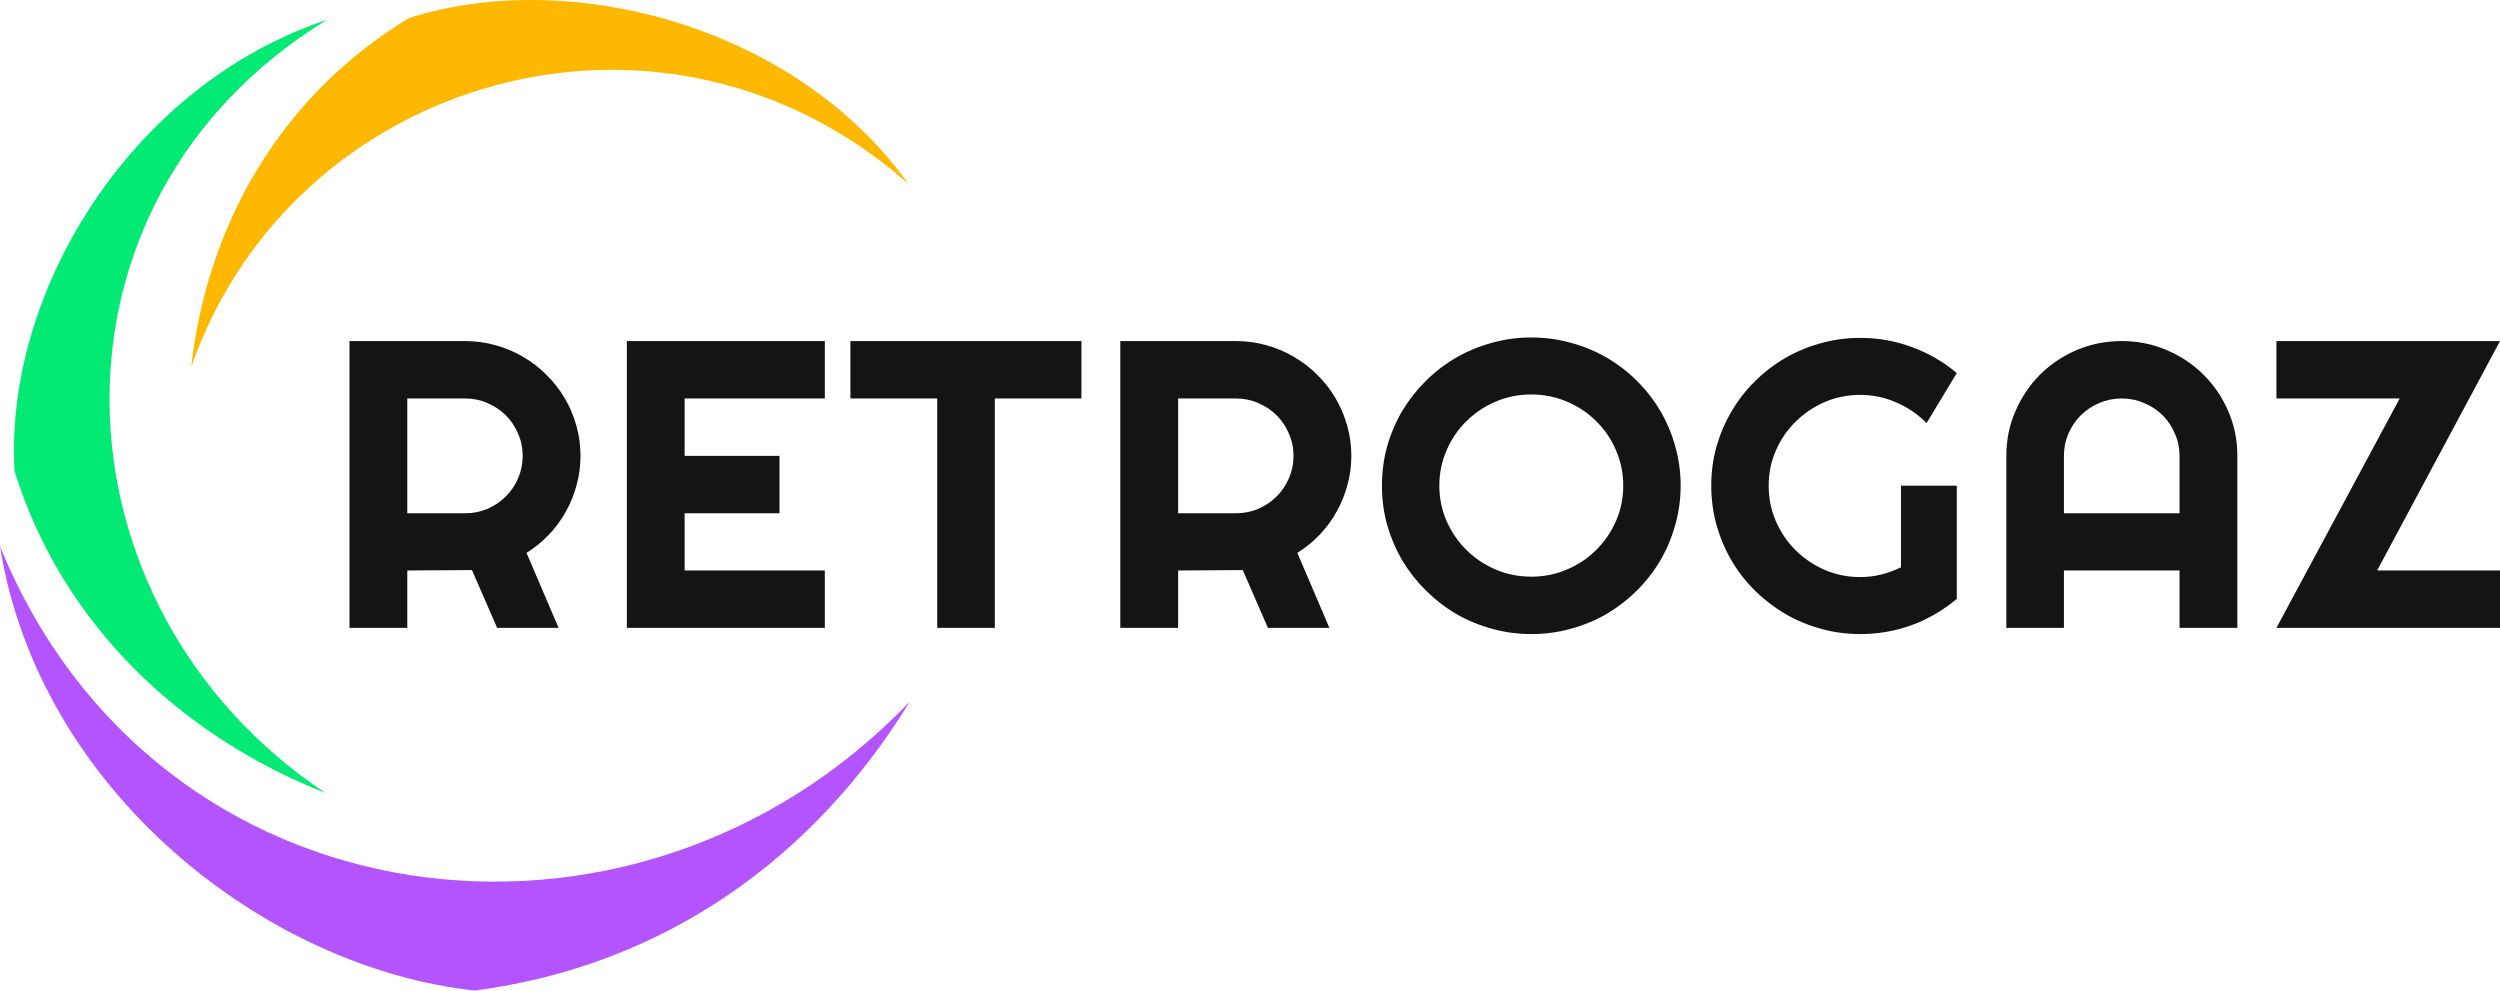
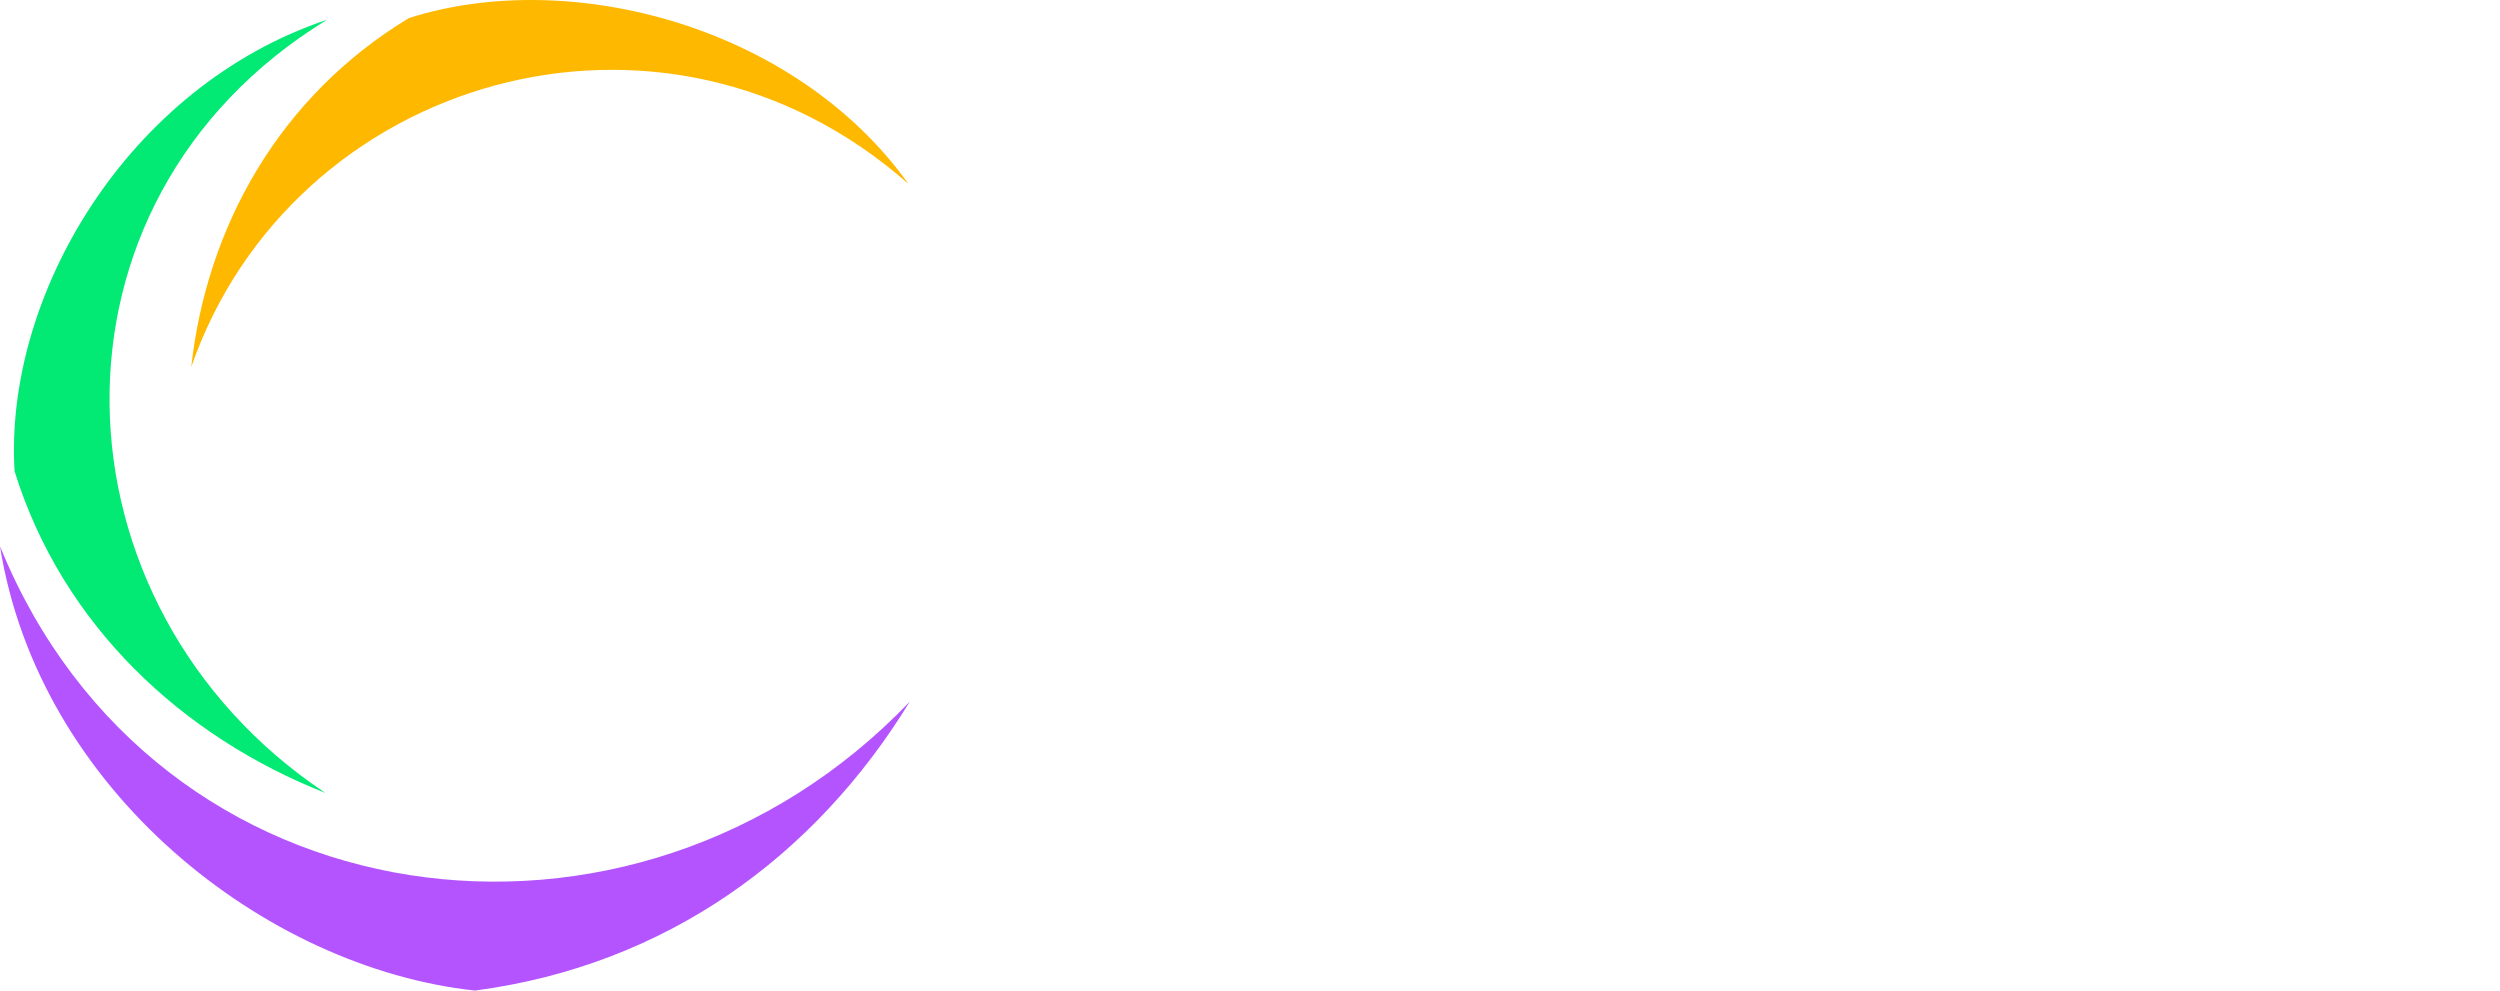
<svg xmlns="http://www.w3.org/2000/svg" width="159" height="63" viewBox="0 0 159 63" fill="none">
  <path d="M20.804 1.254C1.874 12.827 2.875 38.541 20.695 50.432C11.595 46.842 3.988 39.791 0.927 29.974C0.25 18.769 8.148 5.478 20.804 1.254Z" fill="#02EA74" />
  <path d="M0 34.745C9.866 59.007 40.33 62.947 57.86 44.627C51.83 54.474 42.365 61.395 30.205 63C16.882 61.563 2.461 50.269 0 34.745Z" fill="#B454FF" />
-   <path d="M25.904 25.343V32.644H29.581C30.085 32.644 30.559 32.551 31.003 32.364C31.447 32.169 31.835 31.906 32.168 31.576C32.501 31.245 32.762 30.859 32.95 30.418C33.146 29.969 33.244 29.494 33.244 28.994C33.244 28.493 33.146 28.023 32.95 27.582C32.762 27.132 32.501 26.742 32.168 26.411C31.835 26.081 31.447 25.822 31.003 25.635C30.559 25.44 30.085 25.343 29.581 25.343H25.904ZM25.904 39.933H22.227V21.692H29.581C30.256 21.692 30.904 21.781 31.528 21.959C32.151 22.129 32.732 22.375 33.27 22.697C33.817 23.011 34.312 23.392 34.756 23.842C35.209 24.283 35.593 24.775 35.909 25.317C36.233 25.86 36.481 26.441 36.652 27.06C36.831 27.679 36.921 28.323 36.921 28.994C36.921 29.621 36.84 30.232 36.678 30.825C36.524 31.419 36.297 31.983 35.999 32.517C35.708 33.051 35.35 33.543 34.923 33.992C34.496 34.442 34.017 34.832 33.488 35.163L35.525 39.933H31.618L30.016 36.257L25.904 36.282V39.933ZM52.459 39.933H39.867V21.692H52.459V25.343H43.543V28.994H49.577V32.644H43.543V36.282H52.459V39.933ZM63.271 39.933H59.607V25.343H54.086V21.692H68.779V25.343H63.271V39.933ZM74.928 25.343V32.644H78.604C79.108 32.644 79.582 32.551 80.026 32.364C80.47 32.169 80.859 31.906 81.192 31.576C81.525 31.245 81.786 30.859 81.974 30.418C82.17 29.969 82.268 29.494 82.268 28.994C82.268 28.493 82.17 28.023 81.974 27.582C81.786 27.132 81.525 26.742 81.192 26.411C80.859 26.081 80.47 25.822 80.026 25.635C79.582 25.44 79.108 25.343 78.604 25.343H74.928ZM74.928 39.933H71.251V21.692H78.604C79.279 21.692 79.928 21.781 80.552 21.959C81.175 22.129 81.756 22.375 82.294 22.697C82.84 23.011 83.336 23.392 83.78 23.842C84.232 24.283 84.617 24.775 84.933 25.317C85.257 25.86 85.505 26.441 85.676 27.06C85.855 27.679 85.945 28.323 85.945 28.994C85.945 29.621 85.864 30.232 85.701 30.825C85.547 31.419 85.321 31.983 85.022 32.517C84.732 33.051 84.373 33.543 83.946 33.992C83.519 34.442 83.041 34.832 82.511 35.163L84.549 39.933H80.641L79.04 36.257L74.928 36.282V39.933ZM106.889 30.889C106.889 31.754 106.774 32.589 106.543 33.395C106.321 34.192 106.005 34.942 105.595 35.646C105.185 36.341 104.69 36.977 104.109 37.554C103.529 38.131 102.888 38.627 102.188 39.042C101.487 39.449 100.732 39.763 99.92 39.984C99.109 40.213 98.268 40.327 97.397 40.327C96.526 40.327 95.684 40.213 94.873 39.984C94.07 39.763 93.314 39.449 92.606 39.042C91.905 38.627 91.265 38.131 90.684 37.554C90.103 36.977 89.604 36.341 89.185 35.646C88.775 34.942 88.455 34.192 88.224 33.395C88.002 32.589 87.891 31.754 87.891 30.889C87.891 30.024 88.002 29.189 88.224 28.383C88.455 27.577 88.775 26.827 89.185 26.131C89.604 25.436 90.103 24.8 90.684 24.224C91.265 23.647 91.905 23.155 92.606 22.748C93.314 22.341 94.07 22.027 94.873 21.807C95.684 21.578 96.526 21.463 97.397 21.463C98.268 21.463 99.109 21.578 99.92 21.807C100.732 22.027 101.487 22.341 102.188 22.748C102.888 23.155 103.529 23.647 104.109 24.224C104.69 24.8 105.185 25.436 105.595 26.131C106.005 26.827 106.321 27.577 106.543 28.383C106.774 29.189 106.889 30.024 106.889 30.889ZM103.238 30.889C103.238 30.092 103.084 29.341 102.777 28.637C102.47 27.925 102.051 27.31 101.522 26.793C101.001 26.267 100.381 25.852 99.664 25.546C98.955 25.241 98.199 25.088 97.397 25.088C96.585 25.088 95.825 25.241 95.116 25.546C94.408 25.852 93.788 26.267 93.259 26.793C92.729 27.31 92.311 27.925 92.004 28.637C91.696 29.341 91.542 30.092 91.542 30.889C91.542 31.686 91.696 32.436 92.004 33.14C92.311 33.836 92.729 34.446 93.259 34.972C93.788 35.498 94.408 35.913 95.116 36.218C95.825 36.524 96.585 36.676 97.397 36.676C98.199 36.676 98.955 36.524 99.664 36.218C100.381 35.913 101.001 35.498 101.522 34.972C102.051 34.446 102.47 33.836 102.777 33.14C103.084 32.436 103.238 31.686 103.238 30.889ZM124.452 38.088C123.598 38.809 122.645 39.364 121.595 39.755C120.544 40.136 119.451 40.327 118.315 40.327C117.444 40.327 116.603 40.213 115.792 39.984C114.989 39.763 114.238 39.449 113.537 39.042C112.837 38.627 112.196 38.135 111.616 37.567C111.035 36.99 110.54 36.354 110.13 35.659C109.72 34.955 109.4 34.2 109.169 33.395C108.947 32.589 108.836 31.754 108.836 30.889C108.836 30.024 108.947 29.193 109.169 28.396C109.4 27.598 109.72 26.852 110.13 26.157C110.54 25.453 111.035 24.817 111.616 24.249C112.196 23.672 112.837 23.18 113.537 22.773C114.238 22.366 114.989 22.053 115.792 21.832C116.603 21.603 117.444 21.489 118.315 21.489C119.451 21.489 120.544 21.684 121.595 22.074C122.645 22.455 123.598 23.007 124.452 23.727L122.53 26.907C121.975 26.348 121.334 25.911 120.608 25.597C119.883 25.275 119.118 25.114 118.315 25.114C117.513 25.114 116.757 25.267 116.048 25.572C115.348 25.877 114.733 26.293 114.203 26.818C113.674 27.336 113.255 27.946 112.948 28.65C112.641 29.345 112.487 30.092 112.487 30.889C112.487 31.694 112.641 32.449 112.948 33.153C113.255 33.857 113.674 34.472 114.203 34.997C114.733 35.523 115.348 35.939 116.048 36.244C116.757 36.549 117.513 36.702 118.315 36.702C118.777 36.702 119.225 36.647 119.661 36.536C120.096 36.426 120.51 36.274 120.903 36.079V30.889H124.452V38.088ZM138.619 32.644V28.994C138.619 28.493 138.521 28.023 138.325 27.582C138.137 27.132 137.876 26.742 137.543 26.411C137.21 26.081 136.817 25.822 136.365 25.635C135.921 25.44 135.447 25.343 134.943 25.343C134.439 25.343 133.961 25.44 133.508 25.635C133.064 25.822 132.675 26.081 132.342 26.411C132.009 26.742 131.744 27.132 131.548 27.582C131.36 28.023 131.266 28.493 131.266 28.994V32.644H138.619ZM142.296 39.933H138.619V36.282H131.266V39.933H127.603V28.994C127.603 27.984 127.795 27.039 128.179 26.157C128.563 25.267 129.084 24.491 129.742 23.829C130.408 23.168 131.185 22.646 132.073 22.265C132.97 21.883 133.927 21.692 134.943 21.692C135.959 21.692 136.911 21.883 137.8 22.265C138.696 22.646 139.478 23.168 140.144 23.829C140.81 24.491 141.335 25.267 141.72 26.157C142.104 27.039 142.296 27.984 142.296 28.994V39.933ZM159 39.933H144.781L152.621 25.343H144.781V21.692H159L151.186 36.282H159V39.933Z" fill="#141414" />
-   <path d="M57.778 11.697C42.143 -2.113 18.566 4.903 12.163 23.343C13.132 14.519 17.696 6.175 26.002 1.152C36.213 -2.117 50.582 1.625 57.778 11.697Z" fill="#FFB800" />
+   <path d="M57.778 11.697C42.143 -2.113 18.566 4.903 12.163 23.343C13.132 14.519 17.696 6.175 26.002 1.152C36.213 -2.117 50.582 1.625 57.778 11.697" fill="#FFB800" />
</svg>